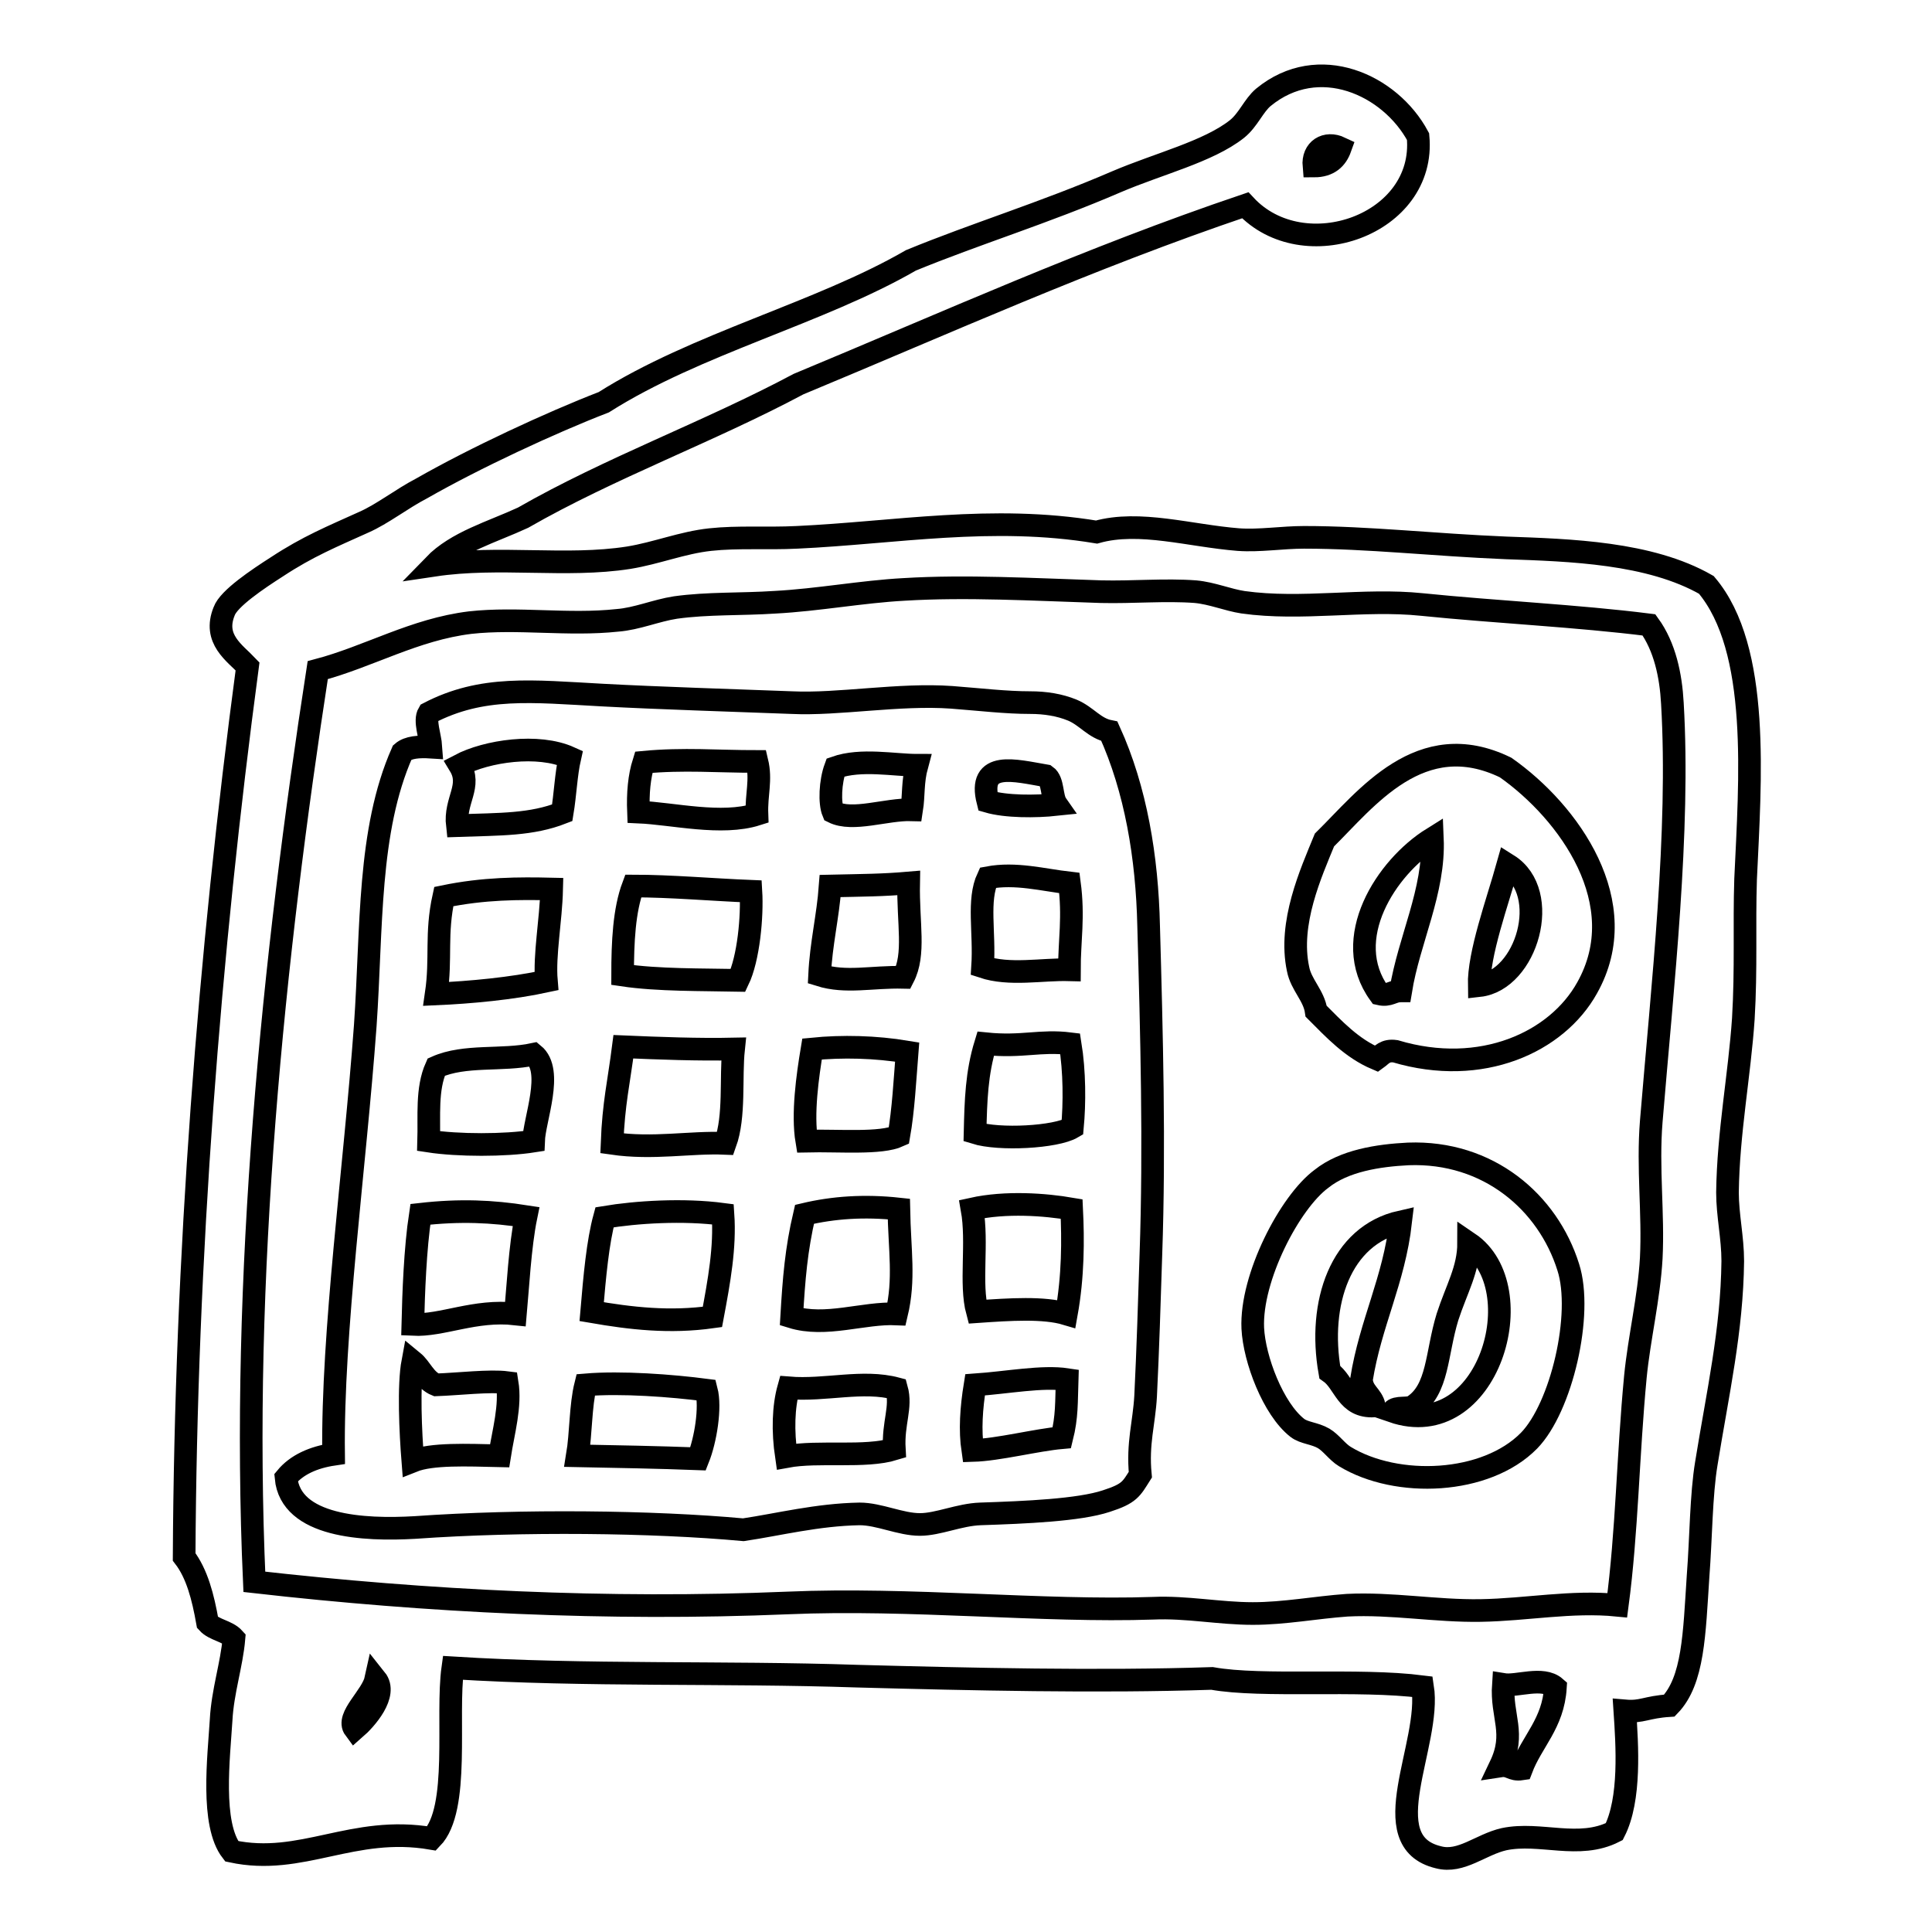
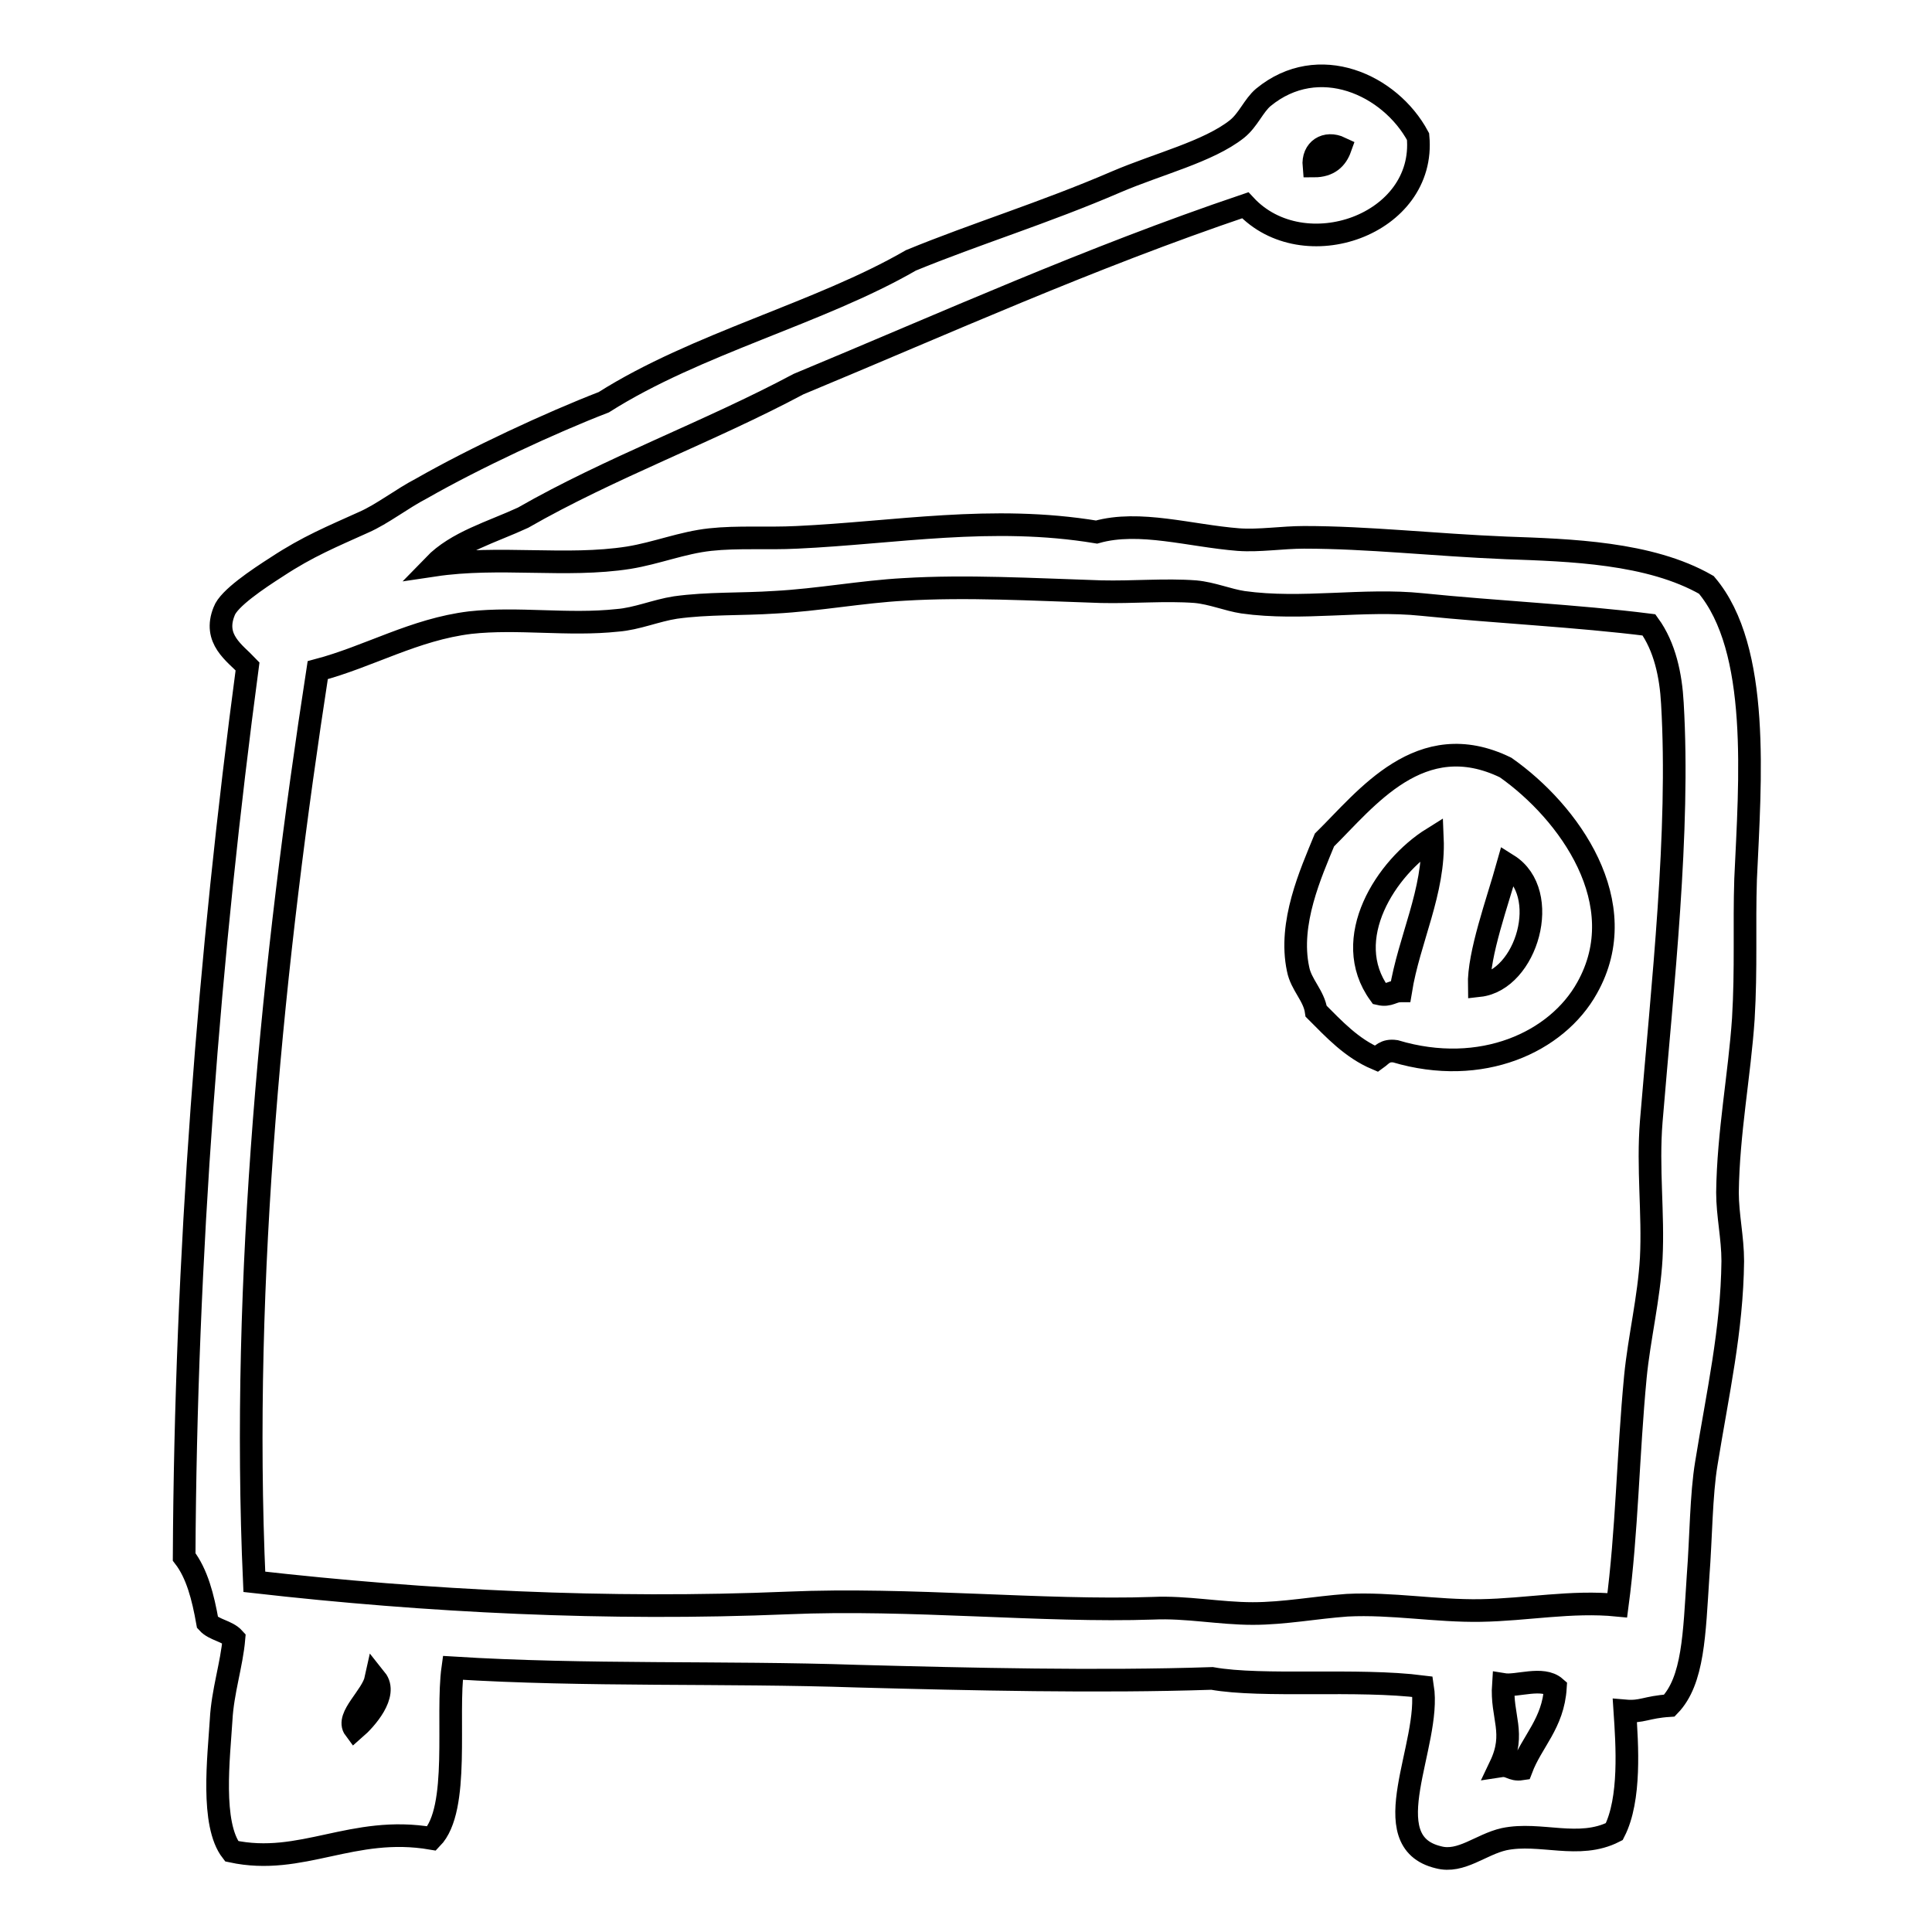
<svg xmlns="http://www.w3.org/2000/svg" version="1.1" x="0px" y="0px" viewBox="0 0 256 256" enable-background="new 0 0 256 256" xml:space="preserve">
  <g>
    <g>
      <path stroke-width="3" fill-opacity="0" stroke="#000000" d="M165,27.2c-20.7,7-39.7,15.6-59.2,23.7C94,57.2,80.8,62,69.3,68.6c-4.1,1.9-8.8,3.2-11.8,6.3c8.7-1.3,17.5,0.3,25.8-1c3.7-0.6,7.1-2,10.8-2.4c3.7-0.4,7.5-0.1,11.5-0.3c13-0.6,25.8-3,39.7-0.7c5.7-1.6,12.4,0.5,18.8,1c2.8,0.2,5.8-0.3,8.7-0.3c8.5,0,17.1,1,26.8,1.4c8.4,0.3,19,0.6,26.5,4.9c7.2,8.5,5.8,25.9,5.2,39c-0.2,6.2,0.1,11.8-0.3,18.5c-0.5,7.4-2,15.1-2.1,23c0,3,0.7,6,0.7,9.1c-0.1,9.2-2,17.5-3.5,26.8c-0.7,4.2-0.7,9.8-1.1,15c-0.5,7.6-0.6,13.8-3.8,17.1c-3.1,0.2-3.6,0.9-5.9,0.7c0.3,4.5,0.8,11.7-1.4,16c-4.7,2.4-9.8,0-14.6,1c-3.1,0.7-5.7,3.2-8.7,2.4c-8.8-2.1-0.9-15-2.1-22.6c-8.6-1.1-21.2,0.1-27.9-1.1c-15,0.5-32,0.1-47-0.3c-17.7-0.6-36,0-53.6-1.1c-0.9,6.4,1,18.7-2.8,22.6c-10.5-1.8-17.2,3.7-26.5,1.7c-2.8-3.6-1.7-12.5-1.4-17.4c0.2-3.8,1.4-7.3,1.7-10.8c-0.9-1-2.6-1.1-3.5-2.1c-0.6-3.4-1.4-6.5-3.1-8.7c0.2-39.7,3.3-79.8,8.4-118c-1.7-1.8-4.6-3.6-3.1-7.3c0.6-1.7,4.5-4.3,7-5.9c4.1-2.7,7.3-4,11.5-5.9c2.5-1.1,5-3.1,7.7-4.5C62.9,60.7,73,56,80,53.3c12.3-7.8,28.6-11.8,40.7-18.8c8.5-3.5,17.7-6.3,27.2-10.4c5.6-2.4,12.2-4,16-7c1.5-1.2,2.2-3.1,3.5-4.2c7.3-6,16.8-1.7,20.5,5.2C189,29.8,172.7,35.5,165,27.2z M174.1,22c2,0,3-1,3.5-2.4C175.7,18.7,173.9,19.8,174.1,22z M188.4,80.1c-7.7-0.8-15.9,0.8-23.7-0.3c-2-0.3-4.1-1.2-6.3-1.4c-4-0.3-8.3,0.1-12.5,0c-9.2-0.3-17.9-0.8-26.1-0.3c-5.6,0.3-11.4,1.4-17.1,1.7c-4.5,0.3-8.9,0.1-13.2,0.7c-2.6,0.4-5.1,1.5-7.7,1.7c-6.5,0.7-13.2-0.4-19.5,0.3c-7.4,0.9-13.4,4.5-20.2,6.3c-5.9,38.2-10.2,80.5-8.4,120.8c22.9,2.6,46.8,3.8,70.7,2.8c16.2-0.7,33.8,1.2,48.4,0.7c4.4-0.2,8.8,0.7,13.2,0.7c4.2,0,8.3-0.8,12.5-1.1c5.9-0.3,11.8,0.8,17.7,0.7c6.1-0.1,12-1.3,18.1-0.7c1.3-9.8,1.4-19.8,2.4-30.3c0.5-5.1,1.8-10.4,2.1-15.7c0.3-5.9-0.5-11.9,0-18.1c1.5-18.2,3.8-38.4,2.8-55.4c-0.2-3.7-1-7.5-3.1-10.4C209,81.6,198.2,81.1,188.4,80.1z M47,229.1c1.5-1.3,4.4-4.6,2.8-6.6C49.3,224.8,45.8,227.5,47,229.1z M199.2,223.2c-0.3,4.3,1.7,6.4-0.4,10.8c1.3-0.2,1.5,0.6,2.8,0.4c1.4-3.7,4.2-6,4.5-10.8C204.4,222.1,201,223.5,199.2,223.2z" />
-       <path stroke-width="3" fill-opacity="0" stroke="#000000" d="M98.5,202.7c-12-1.1-29.4-1.3-43.5-0.3c-6.8,0.4-16.5-0.1-17.1-6.6c1.4-1.7,3.6-2.7,6.3-3.1C44,176.5,47,155,48.4,135.9c0.9-13,0.3-25.8,4.9-36.2c0.8-0.7,2.2-0.8,3.8-0.7c-0.1-1.5-0.9-3.5-0.3-4.5c7.1-3.7,13.7-2.9,23-2.4c7.4,0.4,17.2,0.7,25.1,1c6.2,0.3,14.2-1.2,21.2-0.7c3.9,0.3,7.2,0.7,10.4,0.7c2,0,3.9,0.3,5.6,1c1.9,0.8,2.9,2.4,4.9,2.8c3.5,7.7,5,16.7,5.2,25.8c0.4,14.2,0.8,29.2,0.3,43.5c-0.2,6.3-0.4,12.7-0.7,18.8c-0.2,3.6-1.1,6.2-0.7,10.4c-1.2,1.9-1.4,2.5-4.5,3.5c-3.6,1.2-10.7,1.5-16.7,1.7c-2.8,0.1-5.6,1.4-8,1.4c-2.6,0-5.4-1.4-8-1.4C108.3,200.7,103.2,202,98.5,202.7z M60.9,101.4c1.7,2.8-0.7,4.6-0.3,8c5.8-0.2,9.8-0.1,13.9-1.7c0.4-2.4,0.5-5.1,1-7.3C71.3,98.5,64.5,99.5,60.9,101.4z M85.3,101c-0.6,1.9-0.8,4.1-0.7,6.6c4.6,0.2,11,1.8,15.7,0.3c-0.1-2.7,0.6-4.5,0-7C95,100.9,90.6,100.5,85.3,101z M110.7,101.7c-0.7,1.9-0.8,4.7-0.3,5.9c2.6,1.3,7-0.4,10.4-0.3c0.3-1.9,0.1-3.7,0.7-5.9C118.5,101.4,114.1,100.5,110.7,101.7z M130.9,106.2c2.4,0.7,6.3,0.7,9.1,0.4c-0.7-1-0.4-3.1-1.4-3.8C134.5,102.1,129.5,100.7,130.9,106.2z M130.9,116.3c-1.4,3-0.4,7.2-0.7,11.8c3.6,1.2,7.8,0.3,11.5,0.4c0-3.9,0.6-7,0-11.5C138.2,116.6,134.6,115.6,130.9,116.3z M83.9,117.4c-1.2,3.2-1.4,7.4-1.4,11.8c4.7,0.7,10.6,0.6,15.3,0.7c1.4-2.9,1.9-8.5,1.7-11.8C94.5,117.9,88.8,117.4,83.9,117.4z M110,117.4c-0.3,4.1-1.2,7.6-1.4,11.8c3.5,1.1,6.9,0.2,11.1,0.3c1.6-3.1,0.6-7.1,0.7-12.5C116.9,117.3,114.5,117.3,110,117.4z M58.8,118.8c-1.1,5-0.3,8.1-1,12.9c4.5-0.2,10-0.7,14.6-1.7c-0.3-3.5,0.6-8,0.7-12.2C68.8,117.7,64.1,117.7,58.8,118.8z M130.6,138.3c-1.2,3.9-1.3,7.5-1.4,11.8c3.2,1,10.7,0.6,12.9-0.7c0.3-3.2,0.3-7.4-0.3-11.1C137.8,137.8,135.5,138.8,130.6,138.3z M81.1,151.5c5.5,0.8,10.3-0.2,15,0c1.3-3.6,0.7-8.7,1.1-12.5c-4.7,0.1-9.9-0.1-14.6-0.3C82,143.4,81.3,146.2,81.1,151.5z M107.6,139c-0.6,3.6-1.3,8.6-0.7,12.2c4.3-0.1,9.8,0.4,12.2-0.7c0.6-3.4,0.8-7.3,1.1-11.1C116,138.7,111.6,138.6,107.6,139z M57.8,141.4c-1.3,2.9-0.9,6.5-1,9.8c3.9,0.6,10.1,0.6,13.9,0c0.1-2.9,2.7-9.3,0-11.5C66.5,140.6,61.6,139.7,57.8,141.4z M128.8,160.2c0.8,4.5-0.3,9.9,0.7,13.6c4.3-0.3,8.8-0.6,11.8,0.3c0.9-5,0.9-9.8,0.7-13.9C138.5,159.6,133.3,159.2,128.8,160.2z M106.6,160.9c-1.1,4.7-1.4,8.5-1.7,13.6c4.5,1.4,9.5-0.6,13.9-0.4c1.1-4.6,0.4-8.4,0.3-13.9C114.5,159.7,110.4,160,106.6,160.9z M55.7,160.9c-0.7,4.6-0.9,10.5-1,14.6c3.9,0.2,8.2-2,13.6-1.4c0.3-3.3,0.6-9,1.4-12.9C65.2,160.5,61,160.3,55.7,160.9z M80.1,161.3c-0.9,3.3-1.3,7.8-1.7,12.5c5.2,0.9,10.3,1.5,16,0.7c0.9-4.8,1.7-9.2,1.4-13.6C90.5,160.2,84.3,160.6,80.1,161.3z M54.7,193.6c2.5-1,7.2-0.8,11.5-0.7c0.5-3.2,1.5-6.6,1-9.7c-2.3-0.3-6.5,0.2-9.4,0.3c-1.5-0.6-2-2.2-3.1-3.1C54.1,183.6,54.4,189.8,54.7,193.6z M129.2,183.5c-0.5,3.1-0.7,6-0.3,8.7c3.4-0.1,8.4-1.4,11.8-1.7c0.7-2.8,0.6-4.7,0.7-7.7C138.1,182.3,133.5,183.2,129.2,183.5z M77.6,183.5c-0.7,2.8-0.6,6.4-1.1,9.4c5.1,0.1,10.8,0.2,16,0.4c1-2.5,1.7-6.8,1.1-9.1C89,183.6,82.3,183.1,77.6,183.5z M104.5,183.9c-0.7,2.5-0.8,5.7-0.3,9.1c4.3-0.8,10.4,0.2,14.3-1c-0.2-3.5,1-5.5,0.3-8C114.3,182.8,109.4,184.3,104.5,183.9z" />
      <path stroke-width="3" fill-opacity="0" stroke="#000000" d="M199.5,101.7c8.4,5.9,17.1,18,10.8,29.2c-4,7.2-14,11.8-25.4,8.4c-1.4-0.2-1.8,0.5-2.5,1c-3.3-1.4-5.6-3.9-8-6.3c-0.3-2.1-2-3.5-2.4-5.6c-1.3-6.1,1.7-12.7,3.5-17.1C181,105.9,188.2,96.2,199.5,101.7z M182.8,131.7c1.3,0.3,1.7-0.4,2.8-0.4c1.1-6.8,4.5-13.2,4.2-20.2C183.7,114.9,177.5,124.4,182.8,131.7z M196,130.6c6.3-0.7,9.7-12.3,3.8-16C198.4,119.6,195.9,126.4,196,130.6z" />
-       <path stroke-width="3" fill-opacity="0" stroke="#000000" d="M186.6,152.9c10.6-0.4,18.5,6.4,21.2,15c2,6.2-0.9,18.6-5.2,23c-5.7,5.8-17.5,6.3-24.4,2.1c-1-0.6-1.8-1.8-2.8-2.4c-1.2-0.7-2.6-0.7-3.5-1.4c-3.2-2.5-5.7-9.1-5.9-13.2c-0.3-6.7,4.9-16.7,9.1-19.8C178.1,153.8,182.6,153.1,186.6,152.9z M176.2,181.8c2,1.4,2.2,4.7,5.9,4.5c-0.3-1.4-1.6-1.8-1.7-3.5c1.2-7.5,4.3-13.1,5.2-20.9C177.6,163.7,174.6,172.7,176.2,181.8z M191.8,174.5c-1.5,4.9-1.2,9.6-4.5,11.8c-0.7,0.5-2.3,0-2.8,0.7c12.7,4.4,18.8-16.4,10.1-22.3C194.6,168.2,193,170.8,191.8,174.5z" />
    </g>
  </g>
</svg>